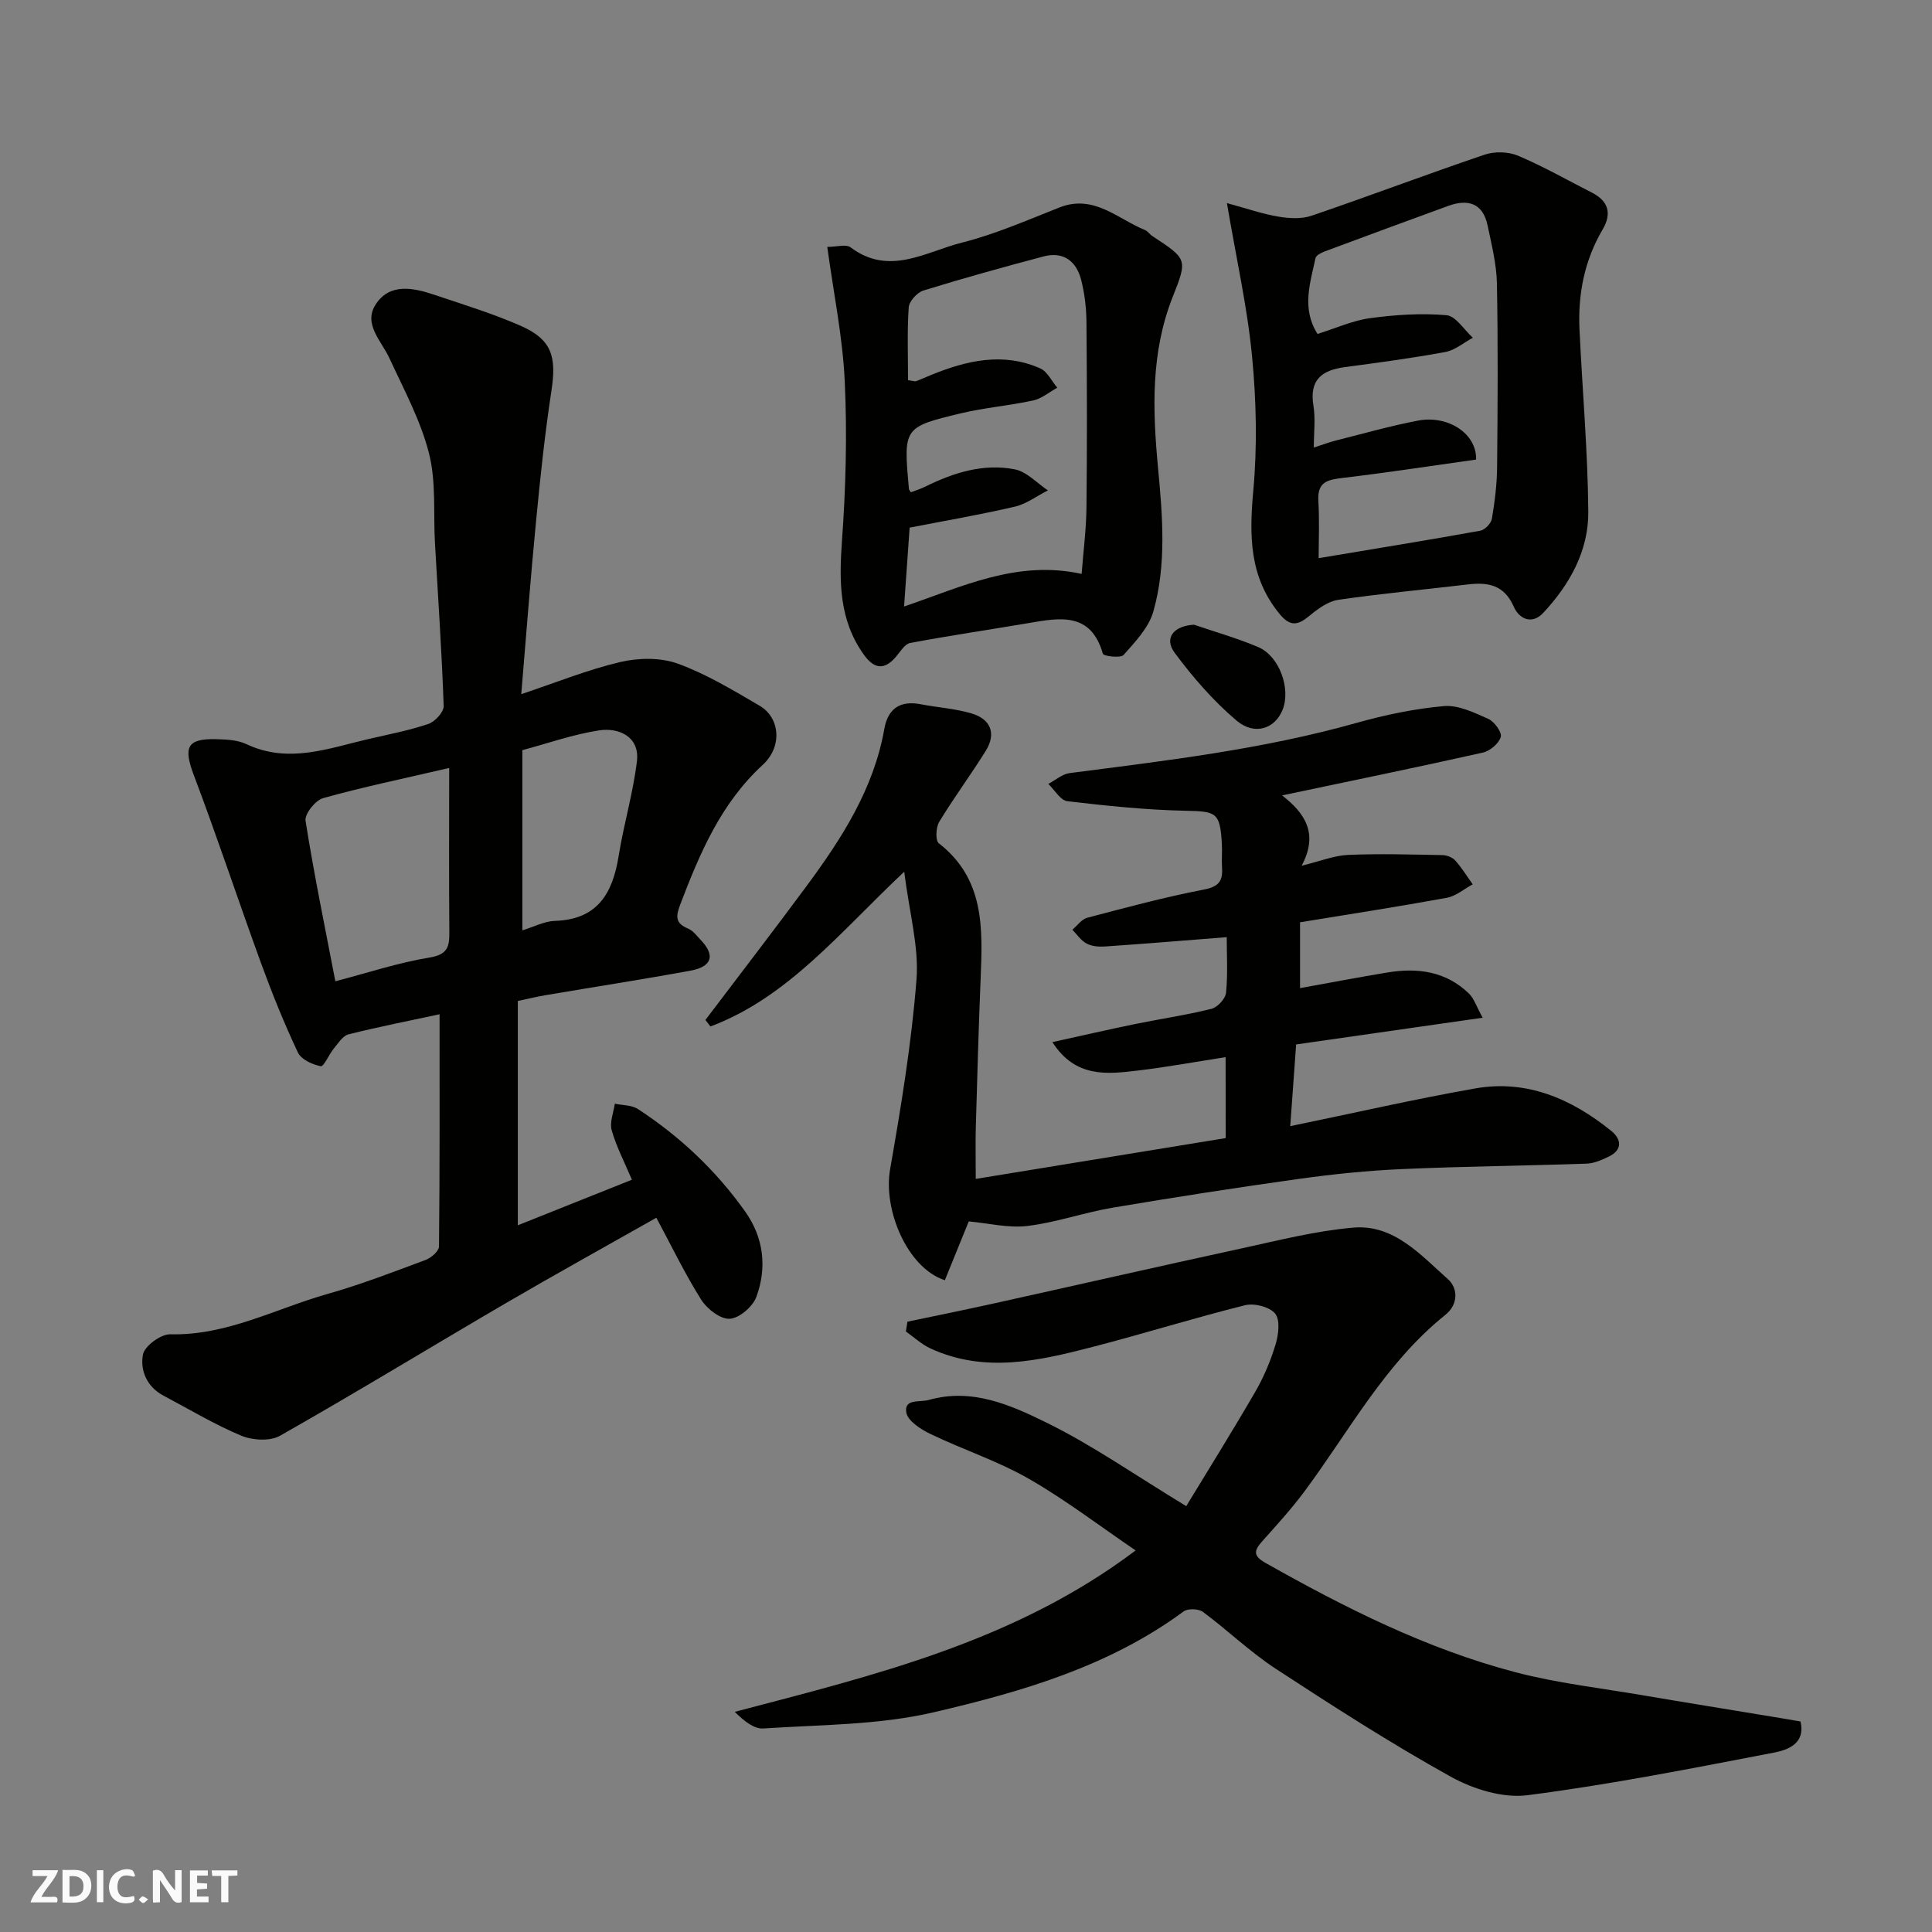
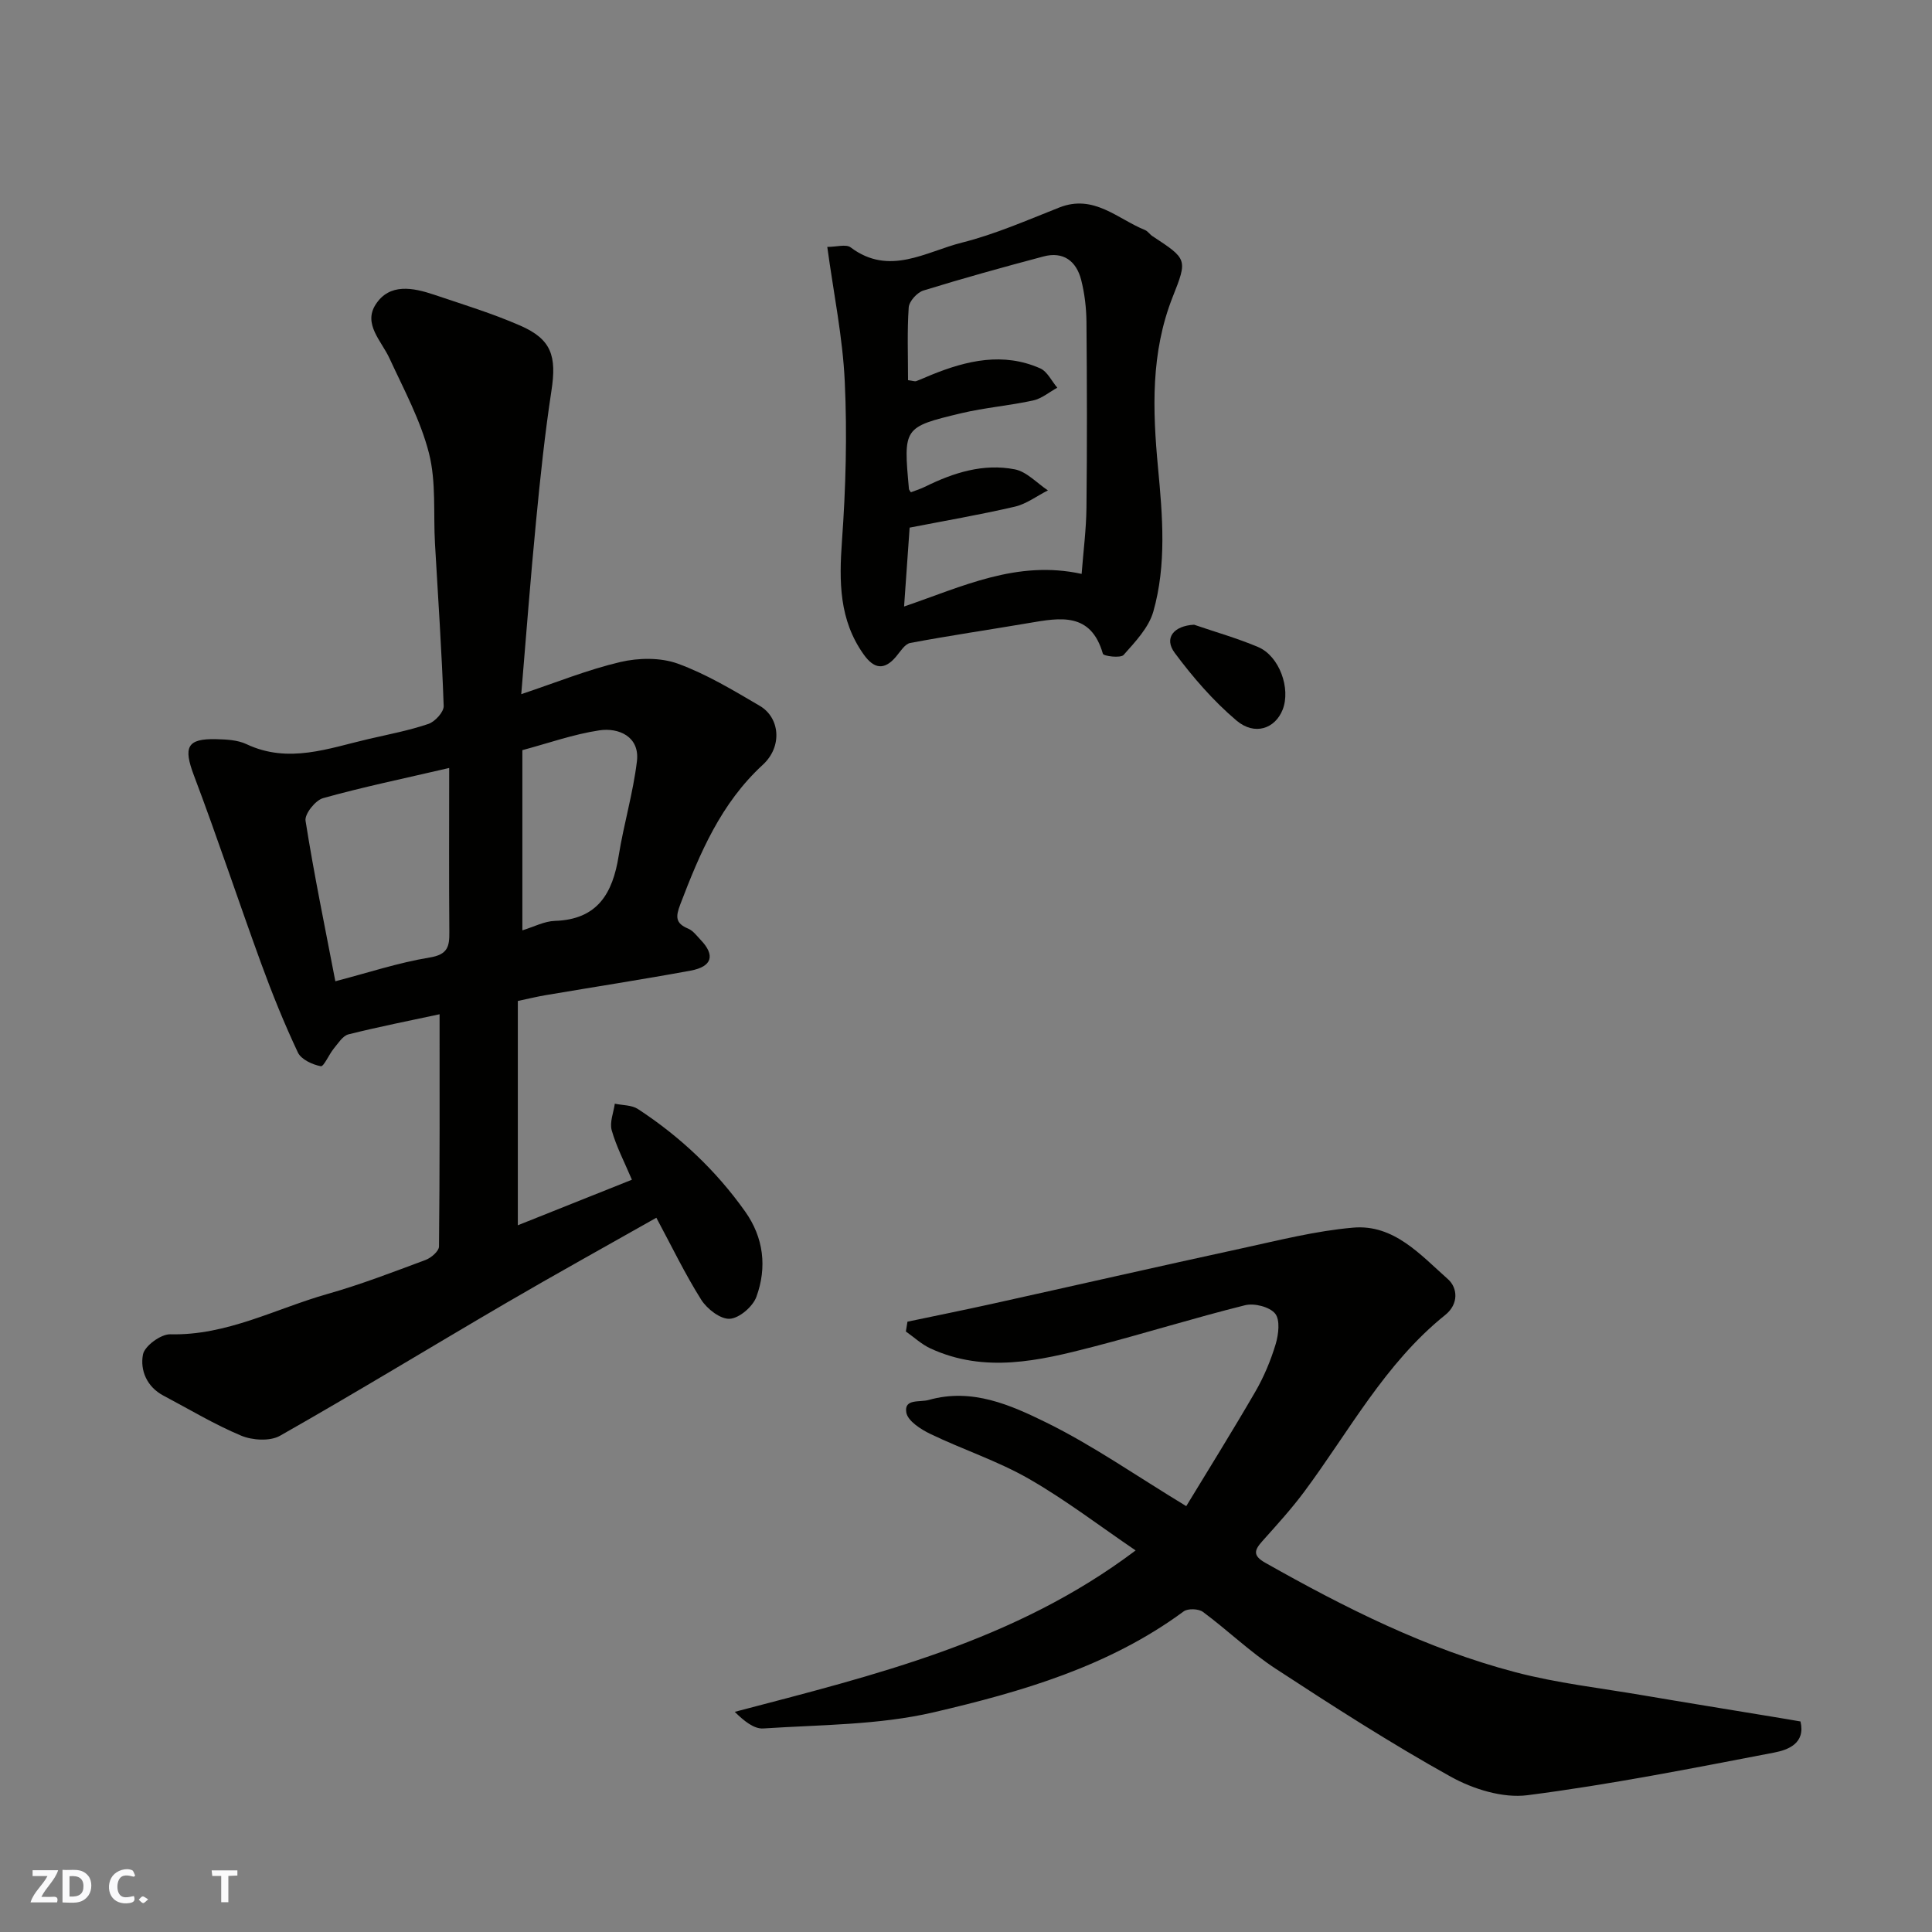
<svg xmlns="http://www.w3.org/2000/svg" enable-background="new 0 0 400 400" viewBox="0 0 400 400">
  <rect x="0" y="0" width="400" height="400" fill="#808080" stroke="none" />
  <g fill="#fafafb">
-     <path d="m37.59 393.81c-.92.31-1.52.05-2-.78-.7-1.2-1.52-2.34-2.47-3.78v4.59c-.55.03-.95.05-1.41.07-.03-.37-.06-.64-.06-.91 0-1.91 0-3.81 0-5.7 1.13-.41 1.77-.03 2.29.91.62 1.11 1.38 2.14 2.31 3.19v-4.2h1.35v6.61z" />
    <path d="m12.94 393.88v-6.75c1.9.19 3.93-.54 5.37 1.29.8 1.01.78 2.88.03 3.97-1.37 1.97-3.4 1.51-5.4 1.49m1.45-1.22c2.04.12 2.92-.58 2.89-2.21-.03-1.51-.98-2.19-2.89-2z" />
    <path d="m11.81 393.87h-5.49c.68-2.18 2.47-3.48 3.51-5.45h-3.08v-1.21h5.29c-.71 2.13-2.44 3.48-3.47 5.51.86 0 1.63.04 2.39-.01.79-.05 1.14.21.85 1.16" />
-     <path d="m39.33 393.86v-6.61h3.7v1.07h-2.22v1.52c.68.04 1.34.09 2.07.13v1.07c-.72.05-1.38.09-2.1.14v1.48h2.4v1.19h-3.85z" />
    <path d="m27.71 388.56c-1.15-.3-2.46-.61-3.1.64-.37.73-.41 1.93-.06 2.67.63 1.35 1.99.93 3.17.68.35.94-.01 1.32-.93 1.46-1.62.25-3.05-.27-3.76-1.48-.73-1.24-.6-3.03.31-4.17.88-1.11 2.71-1.7 4-1.16.32.13.44.74.65 1.12-.1.08-.19.16-.28.24" />
    <path d="m49.15 387.24v1.07c-.59.02-1.17.05-1.87.08v5.44h-1.48v-5.44h-1.85c-.05-.4-.08-.73-.13-1.15z" />
-     <path d="m20.06 387.21h1.33v6.62h-1.33z" />
    <path d="m30.68 393.25c-.49.38-.8.79-1.05.76-.32-.05-.6-.45-.9-.7.26-.24.51-.64.8-.67.29-.04.62.3 1.15.61" />
  </g>
  <path d="m107.92 143.72c7.27-2.43 13.78-5.08 20.53-6.66 3.77-.88 8.31-.95 11.88.34 5.93 2.16 11.47 5.51 16.96 8.73 4.16 2.43 4.78 8.4.64 12.21-8.68 7.99-13.02 18.26-17.08 28.89-.98 2.56-1.04 3.92 1.64 5.04 1.01.42 1.77 1.48 2.57 2.32 3.05 3.18 2.41 5.54-2.09 6.37-9.94 1.83-19.94 3.37-29.9 5.06-1.91.32-3.8.79-5.86 1.22v46.44c7.93-3.17 15.73-6.28 23.62-9.43-1.57-3.71-3.23-6.87-4.18-10.23-.47-1.64.38-3.66.64-5.51 1.61.34 3.49.26 4.78 1.1 8.71 5.69 16.19 12.74 22.21 21.23 3.84 5.41 4.55 11.57 2.32 17.66-.74 2.02-3.52 4.41-5.5 4.54-1.93.12-4.7-2.02-5.91-3.93-3.38-5.36-6.14-11.11-9.3-16.99-10.57 5.99-20.91 11.7-31.1 17.65-15.63 9.13-31.08 18.56-46.82 27.49-2.06 1.17-5.71.95-8.03-.02-5.55-2.32-10.76-5.47-16.1-8.29-3.47-1.83-4.86-5.28-4.24-8.52.34-1.76 3.71-4.23 5.65-4.18 11.72.29 21.82-5.31 32.59-8.36 6.88-1.95 13.58-4.54 20.29-7.04 1.15-.43 2.75-1.82 2.76-2.77.17-15.9.12-31.8.12-48.09-5.95 1.28-12.45 2.56-18.86 4.16-1.19.3-2.13 1.85-3.04 2.94-1.01 1.22-2.07 3.78-2.7 3.66-1.74-.34-4.06-1.4-4.74-2.85-2.82-5.99-5.31-12.15-7.58-18.37-4.73-12.96-9.06-26.08-13.94-38.98-2.21-5.85-1.48-7.67 4.64-7.51 2.1.05 4.4.16 6.24 1.03 8.71 4.11 17 .85 25.38-1.09 4.12-.95 8.31-1.75 12.29-3.1 1.37-.47 3.2-2.47 3.16-3.71-.39-11.21-1.16-22.4-1.8-33.6-.36-6.26.27-12.75-1.24-18.71-1.73-6.81-5.2-13.21-8.18-19.67-1.67-3.62-5.48-7.08-2.87-11.14 2.87-4.48 7.75-3.5 12.12-2.03 5.99 2.02 12.08 3.88 17.86 6.41 6.44 2.82 7.52 6.29 6.42 13.46-1.36 8.91-2.31 17.89-3.17 26.86-1.16 11.9-2.06 23.84-3.08 35.97zm-14.92 15.28c-9.71 2.26-17.99 3.97-26.12 6.25-1.59.45-3.84 3.28-3.62 4.68 1.74 11.03 4.01 21.98 6.17 33.23 6.69-1.74 13.03-3.85 19.54-4.92 3.73-.61 4.09-2.27 4.06-5.26-.09-11.06-.03-22.12-.03-33.98zm15.15-3.69v37.31c2.38-.73 4.54-1.89 6.73-1.96 8.86-.28 11.97-5.72 13.21-13.47 1.05-6.56 2.99-13 3.78-19.59.61-5.11-3.79-6.99-7.78-6.39-5.39.81-10.61 2.68-15.94 4.1z" fill="#010100" />
-   <path d="m253.75 218.87c-6.24.97-12.16 2.06-18.12 2.77-6.41.76-12.98 1.57-17.74-5.88 5.93-1.3 11.5-2.59 17.1-3.74 5.27-1.08 10.61-1.85 15.82-3.15 1.26-.31 2.91-2.1 3.03-3.35.39-3.95.14-7.96.14-11.49-8.57.67-16.87 1.36-25.19 1.93-1.27.09-2.73-.03-3.81-.6-1.17-.62-1.99-1.88-2.96-2.87 1.02-.85 1.91-2.17 3.08-2.48 8.02-2.11 16.04-4.27 24.17-5.84 3.08-.6 3.92-1.78 3.74-4.54-.11-1.66.06-3.34-.04-5-.38-6.45-1.16-6.64-7.48-6.77-8.18-.17-16.37-1.02-24.5-1.98-1.44-.17-2.64-2.33-3.95-3.58 1.47-.77 2.88-2.04 4.42-2.24 19.92-2.57 39.86-4.9 59.28-10.36 5.94-1.67 12.08-2.97 18.21-3.51 2.98-.26 6.28 1.35 9.19 2.65 1.25.56 2.86 2.78 2.58 3.74-.4 1.36-2.24 2.91-3.73 3.24-13.51 3.03-27.08 5.81-41.55 8.86 4.69 3.63 7.63 7.87 4.05 14.56 3.82-.93 6.71-2.11 9.64-2.24 6.49-.28 13.01-.08 19.51.04.91.02 2.07.46 2.66 1.12 1.35 1.51 2.42 3.27 3.61 4.93-1.78.96-3.47 2.44-5.36 2.79-10.08 1.84-20.2 3.4-30.39 5.07v13.63c6.12-1.1 12.1-2.25 18.11-3.24 6.24-1.03 12.12-.25 16.87 4.38 1.05 1.02 1.53 2.64 2.83 4.99-13.45 1.92-25.95 3.71-38.62 5.53-.4 5.57-.8 11.05-1.22 16.92 13.1-2.7 25.64-5.58 38.29-7.81 10.7-1.89 19.96 2.16 28.15 8.77 2.14 1.72 2.43 3.96-.57 5.38-1.42.67-2.98 1.37-4.5 1.42-12.76.44-25.54.56-38.3 1.13-7.05.31-14.1 1.03-21.09 2-12.95 1.81-25.87 3.81-38.76 5.99-5.92 1-11.67 3.06-17.61 3.78-3.96.48-8.1-.57-12.17-.94-1.53 3.76-3.25 8-4.95 12.18-7.8-2.56-12.79-14.58-11.34-22.93 2.28-13.03 4.44-26.15 5.47-39.32.53-6.8-1.48-13.81-2.54-22.33-13.35 12.55-24.05 26.01-40.12 32.04-.35-.45-.69-.9-1.04-1.35 6.98-9.22 14.04-18.39 20.92-27.69 7.3-9.88 13.92-20.13 16.12-32.57.75-4.22 3.28-5.93 7.56-5.1 3.51.68 7.14.89 10.54 1.91 3.92 1.18 5.13 4.14 2.9 7.73-3.09 4.98-6.61 9.7-9.64 14.71-.69 1.14-.81 3.87-.08 4.43 9.5 7.38 9.08 17.64 8.66 28.01-.42 10.26-.71 20.53-1 30.8-.09 3.26-.01 6.52-.01 10.68 16.74-2.73 34.15-5.58 51.75-8.45-.02-5.48-.02-10.9-.02-16.76z" fill="#010100" />
  <path d="m372.77 356.41c1.09 4.56-2.6 5.89-5.44 6.44-16.98 3.26-33.97 6.63-51.1 8.83-5.09.65-11.24-1.26-15.88-3.84-12.38-6.88-24.33-14.57-36.19-22.32-5.33-3.48-9.97-7.99-15.1-11.79-.9-.67-3.11-.75-3.99-.11-15.46 11.41-33.57 16.65-51.75 20.89-11.41 2.66-23.49 2.57-35.29 3.35-1.95.13-4.03-1.59-5.91-3.44 29.13-7.65 58-14.57 83-33.42-7.41-5.03-14.48-10.46-22.14-14.85-6.43-3.68-13.61-6.02-20.32-9.25-2.01-.96-4.73-2.71-5.02-4.46-.49-2.92 2.76-2.06 4.67-2.6 8.95-2.53 16.95 1.06 24.4 4.72 9.6 4.73 18.47 10.95 28.89 17.27 4.45-7.33 9.5-15.42 14.28-23.66 1.79-3.08 3.2-6.46 4.23-9.87.6-2 .96-5.02-.1-6.33-1.14-1.4-4.31-2.21-6.22-1.74-10.57 2.63-20.97 5.89-31.52 8.62-11.14 2.89-22.4 5.51-33.63.33-1.84-.85-3.4-2.32-5.09-3.51.11-.68.22-1.36.33-2.03 5.77-1.21 11.56-2.38 17.32-3.65 17.31-3.83 34.6-7.78 51.93-11.54 7.63-1.66 15.28-3.61 23.02-4.28 8.44-.74 13.95 5.64 19.61 10.65 2.04 1.8 2.3 5.15-.54 7.43-12.5 10.03-19.9 24.12-29.25 36.67-2.65 3.55-5.65 6.84-8.61 10.15-1.66 1.86-2.05 2.98.59 4.48 16.5 9.32 33.39 17.83 51.79 22.66 8.64 2.27 17.62 3.28 26.46 4.79 8.85 1.51 17.72 2.93 26.58 4.4 1.94.31 3.87.65 5.99 1.01z" fill="#010100" />
-   <path d="m254.02 42.05c4.14 1.12 7.32 2.24 10.6 2.79 2.25.38 4.82.54 6.91-.17 11.99-4.09 23.85-8.59 35.85-12.65 2.07-.7 4.9-.63 6.9.21 5.24 2.21 10.21 5.06 15.29 7.64 3.47 1.76 4.17 4.36 2.24 7.64-3.78 6.43-5.14 13.41-4.79 20.76.59 12.55 1.71 25.09 1.82 37.64.07 8.11-3.84 15.11-9.35 21-2.36 2.52-5 1.17-6.07-1.28-1.97-4.52-5.3-5.13-9.51-4.63-8.95 1.06-17.94 1.89-26.85 3.19-2.11.31-4.22 1.87-5.96 3.31-2.35 1.94-3.93 2.33-6.15-.36-6.31-7.65-6.32-16.22-5.47-25.54.84-9.18.63-18.58-.25-27.77-.97-10.18-3.25-20.21-5.21-31.78zm18.76 27.09c3.76-1.17 7.26-2.78 10.9-3.27 5.22-.71 10.58-1.06 15.8-.61 1.94.17 3.65 3.04 5.46 4.67-1.9 1.02-3.7 2.58-5.71 2.95-6.9 1.27-13.86 2.2-20.82 3.13-4.76.64-7.35 2.64-6.48 7.97.45 2.73.08 5.6.08 8.68 1.72-.55 3.09-1.08 4.51-1.44 5.66-1.43 11.3-3.03 17.02-4.13 6.26-1.21 12.23 2.69 12.07 8.06-9.08 1.27-18.25 2.68-27.46 3.78-3.1.37-5.43.7-5.2 4.72.25 4.24.06 8.5.06 11.91 11.35-1.9 22.42-3.69 33.46-5.68.96-.17 2.25-1.52 2.41-2.48.6-3.55 1.05-7.16 1.08-10.76.12-12.65.2-25.3-.04-37.95-.08-4.02-1.1-8.04-1.93-12.01-.97-4.63-4.06-5.54-8.15-4.05-8.55 3.11-17.08 6.26-25.61 9.44-.72.27-1.75.8-1.87 1.38-1.1 5.17-2.93 10.42.42 15.69z" fill="#010100" />
  <path d="m171.28 51.12c1.93 0 3.89-.62 4.84.1 8 6.02 15.57.88 23.04-.99 6.89-1.73 13.51-4.65 20.16-7.27 7.15-2.82 12.04 2.36 17.75 4.67.58.24.98.9 1.53 1.26 7.23 4.75 7.29 4.77 4.19 12.59-4.55 11.52-4.17 23.33-3.03 35.4.93 9.89 1.79 20.02-.98 29.75-.95 3.33-3.75 6.26-6.15 8.97-.62.7-4.15.26-4.29-.25-2.48-8.64-8.82-7.47-15.26-6.37-8.21 1.4-16.45 2.6-24.63 4.14-1.12.21-2.05 1.79-2.95 2.85-2.46 2.9-4.57 2.48-6.66-.44-5.13-7.17-5.12-15.12-4.52-23.53.79-10.95 1.09-22.01.58-32.97-.42-9.2-2.32-18.34-3.62-27.91zm16.72 27.59c1.03.13 1.4.3 1.68.2 1.07-.39 2.1-.88 3.15-1.3 7.36-2.99 14.86-4.73 22.52-1.35 1.49.65 2.38 2.64 3.55 4.01-1.66.91-3.22 2.25-4.99 2.64-4.93 1.08-10.01 1.48-14.92 2.65-11.99 2.87-11.96 2.98-10.8 15.7.01.13.15.26.39.66.97-.37 2.03-.69 3.01-1.18 5.85-2.89 12.01-4.83 18.5-3.57 2.48.48 4.59 2.85 6.87 4.36-2.28 1.15-4.44 2.81-6.85 3.37-7.25 1.68-14.59 2.94-21.78 4.34-.4 5.67-.77 10.93-1.15 16.33 12-4.08 23.34-9.69 36.76-6.75.35-4.62.95-9.17 1-13.72.14-12.82.11-25.63 0-38.45-.03-2.92-.38-5.9-1.1-8.72-1-3.88-3.69-5.93-7.81-4.83-8.32 2.21-16.63 4.51-24.85 7.05-1.3.4-2.95 2.23-3.04 3.49-.34 4.96-.14 9.95-.14 15.07z" fill="#010100" />
  <path d="m247.22 129.34c4.43 1.52 8.96 2.8 13.26 4.62 4.4 1.86 6.81 8.6 5.07 12.99-1.56 3.91-5.77 5.42-9.55 2.23-4.79-4.06-9.02-8.94-12.78-14-2.31-3.1-.19-5.62 4-5.84z" fill="#010100" />
</svg>